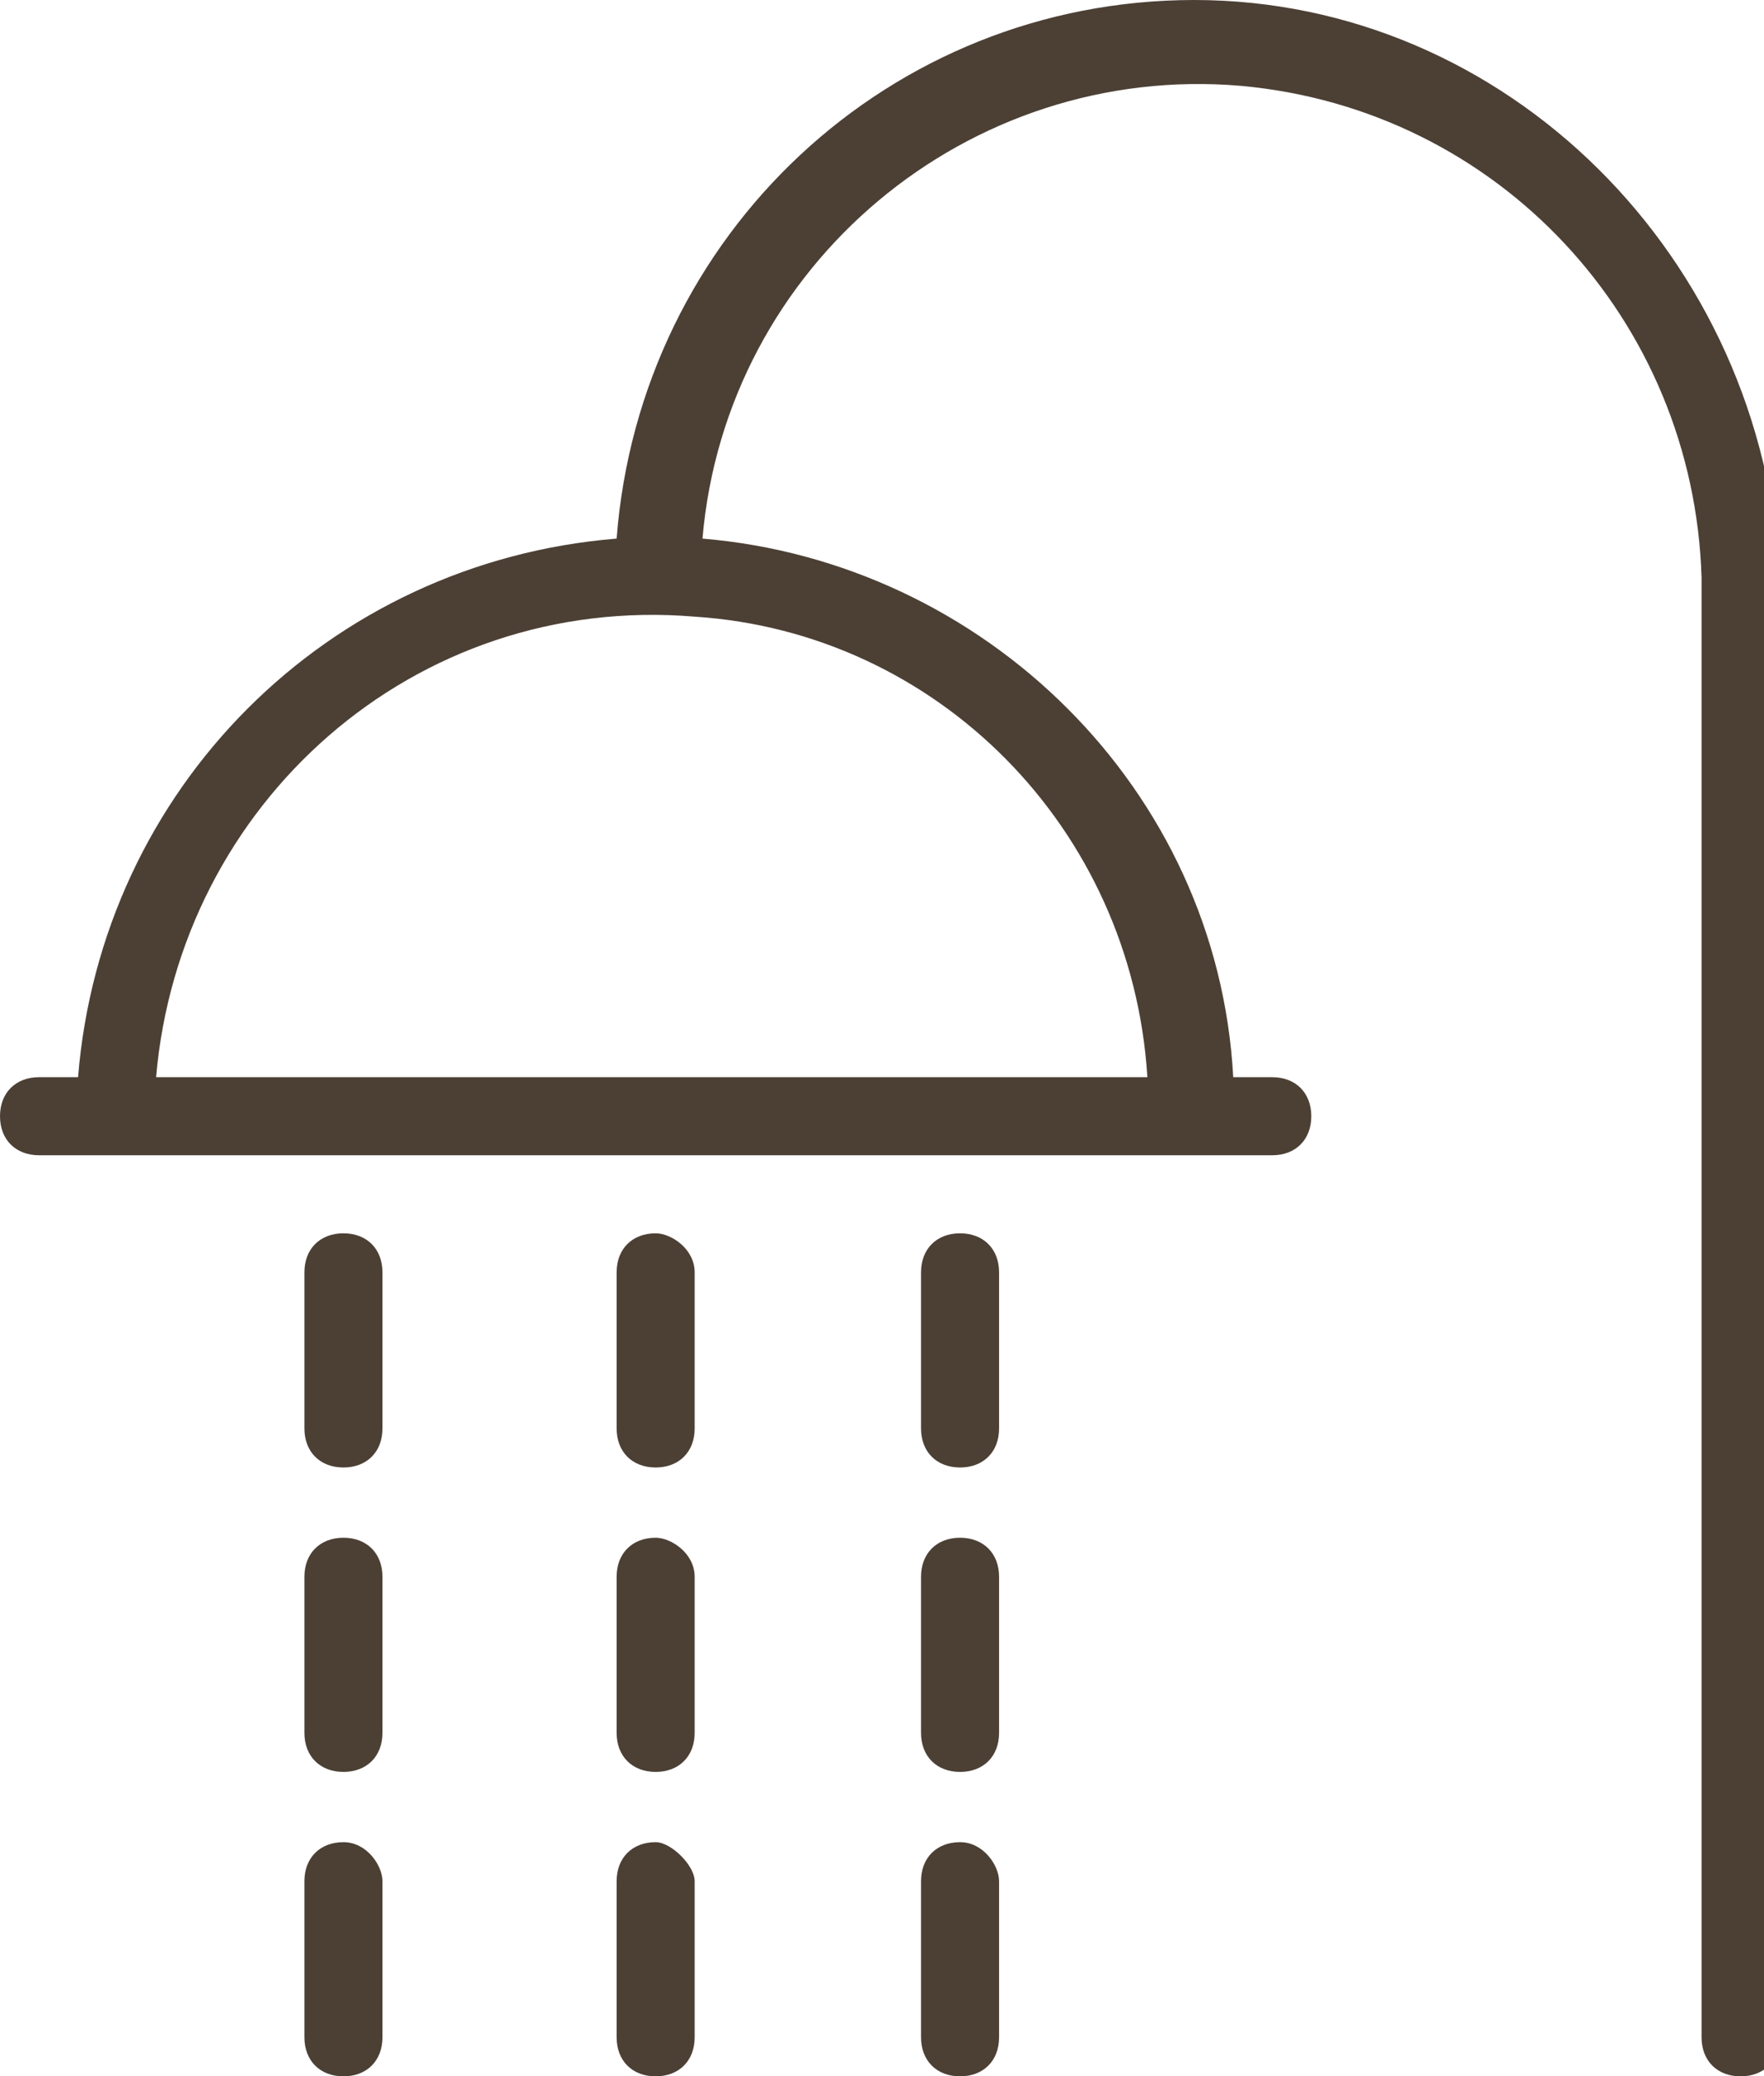
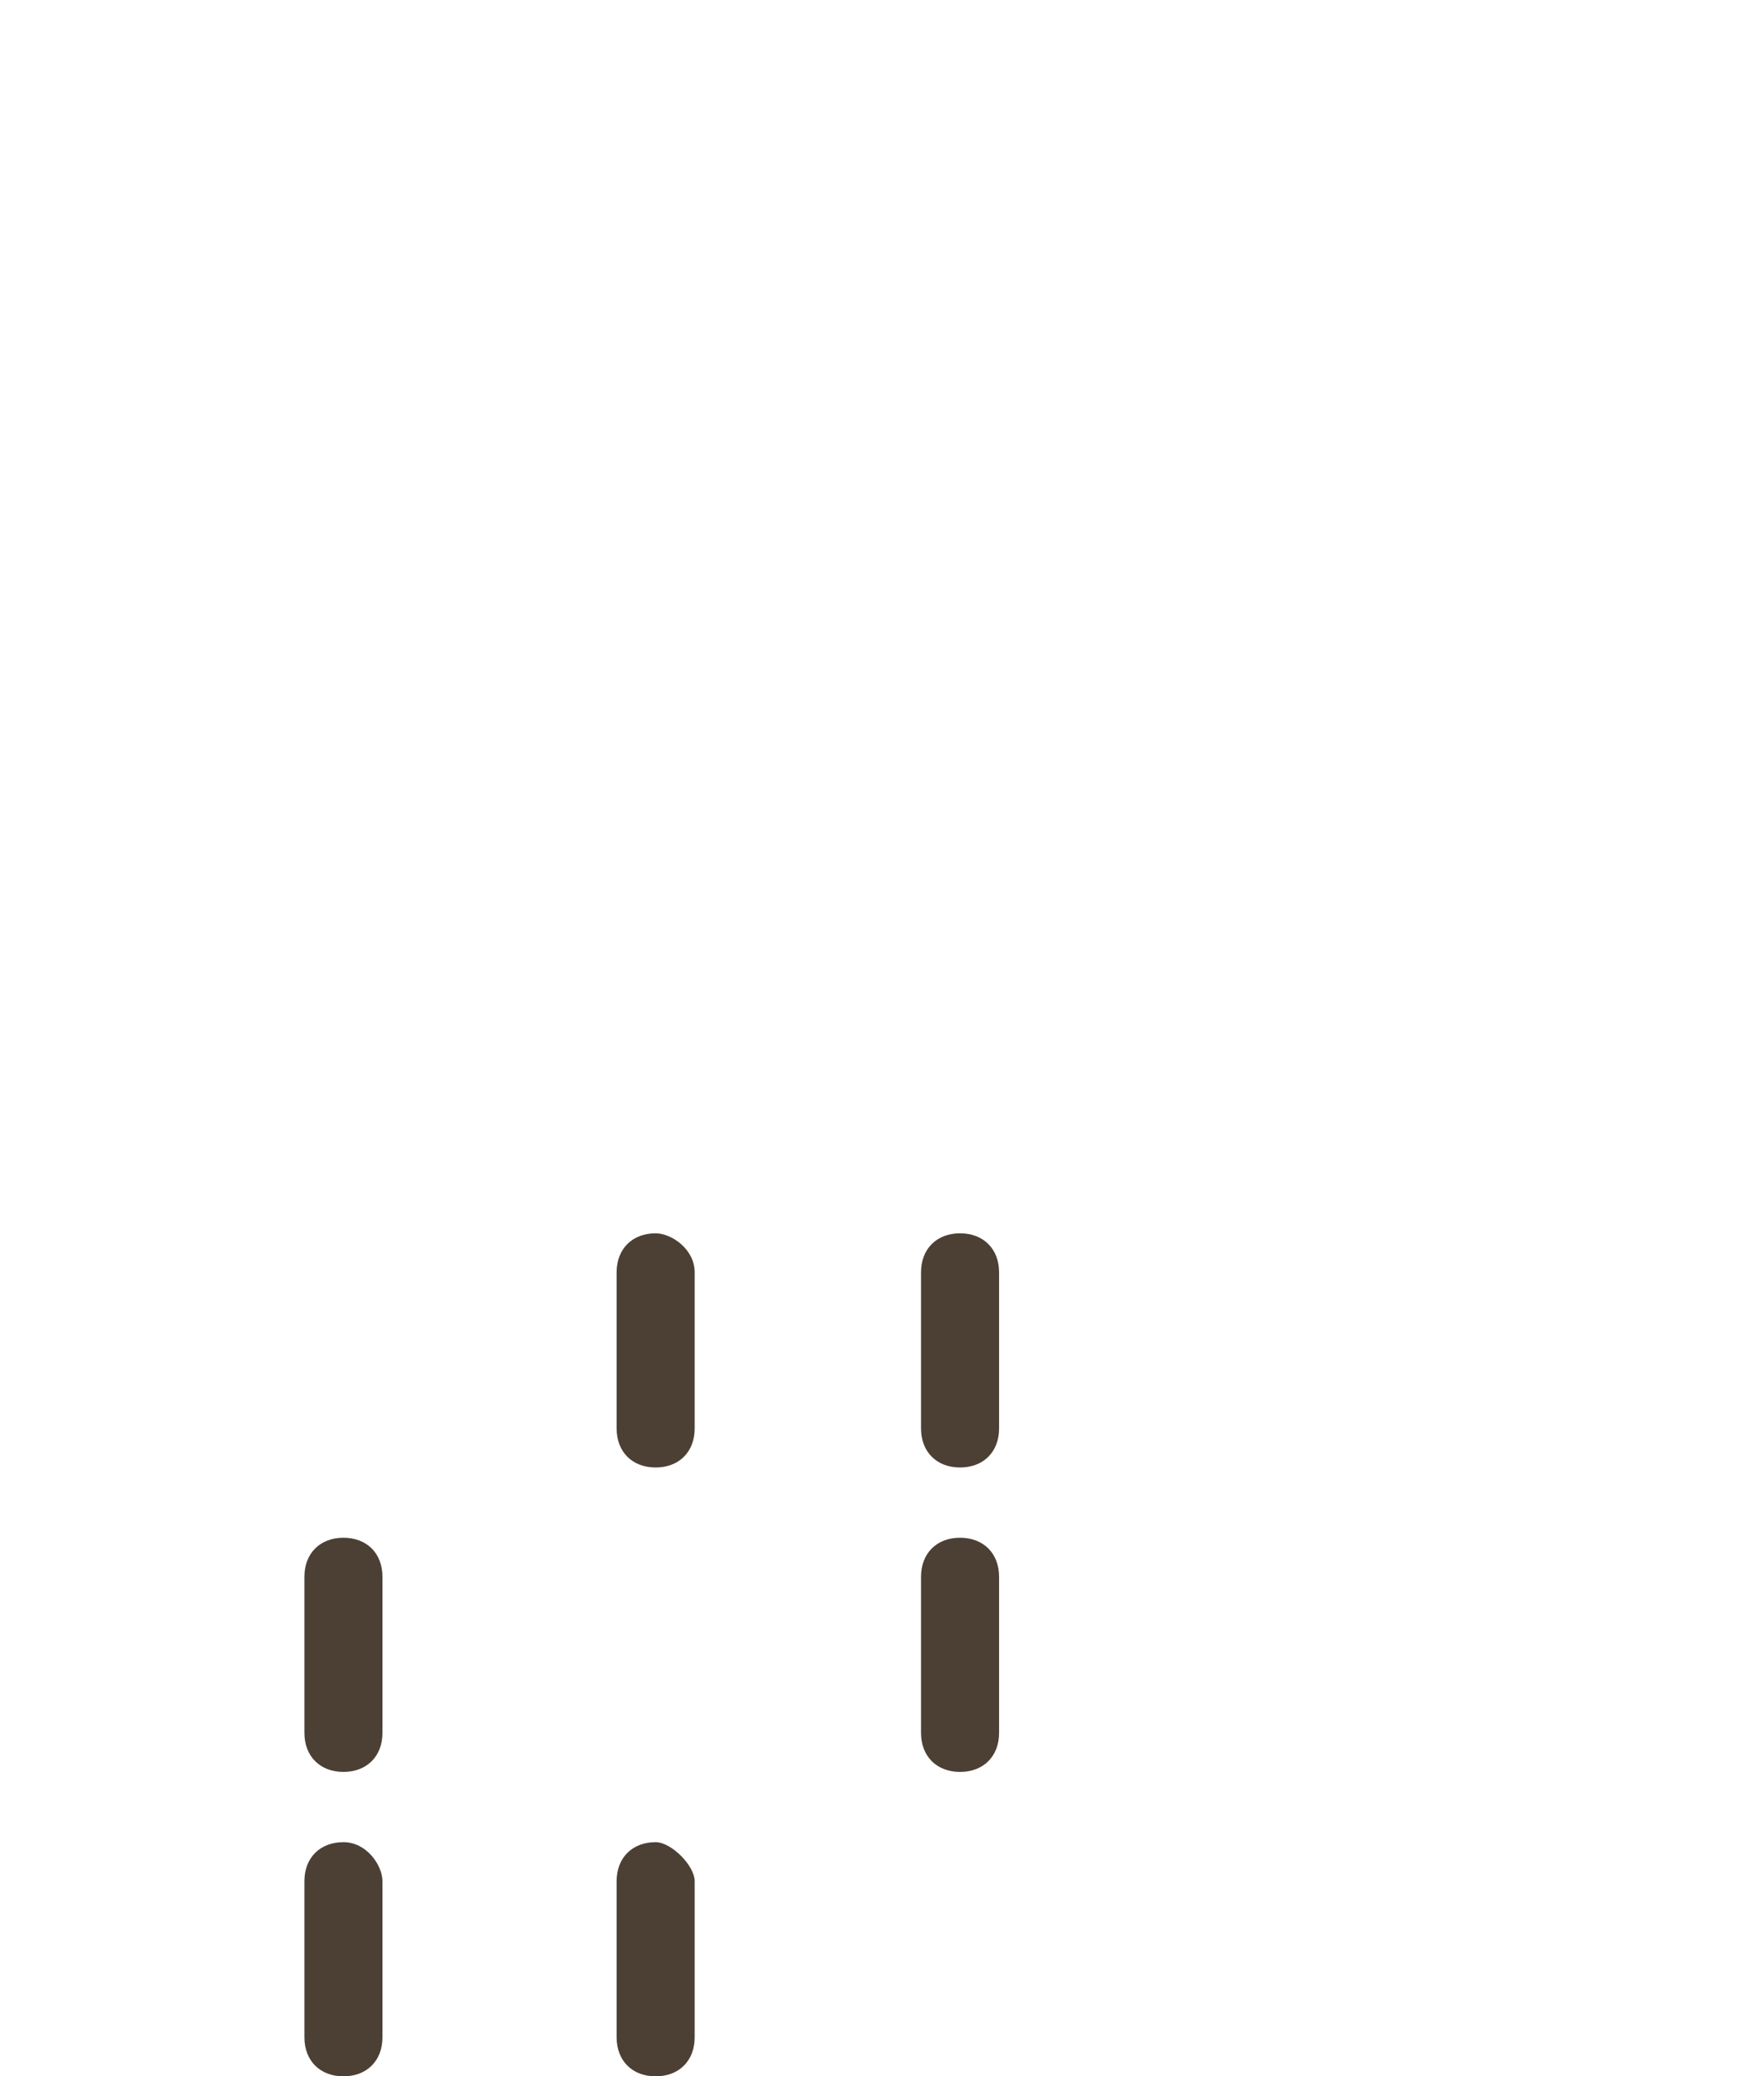
<svg xmlns="http://www.w3.org/2000/svg" version="1.1" id="Calque_1" x="0px" y="0px" viewBox="0 0 22.6 26.6" style="enable-background:new 0 0 22.6 26.6;" xml:space="preserve">
  <style type="text/css">
	.st0{fill:#4C4035;}
</style>
  <g id="Groupe_437" transform="translate(-6)">
    <g>
      <g id="Groupe_44" transform="translate(6)">
-         <path id="Tracé_208" class="st0" d="M15.3,0c-3.9,0-7.1,3-7.4,6.9C4.2,7.2,1.3,10.1,1,13.8H0.5C0.2,13.8,0,14,0,14.3     c0,0.3,0.2,0.5,0.5,0.5h15.8c0.3,0,0.5-0.2,0.5-0.5c0-0.3-0.2-0.5-0.5-0.5h-0.5c-0.2-3.7-3.2-6.6-6.8-6.9     c0.3-3.5,3.4-6.1,6.9-5.8c3.3,0.3,5.8,3,5.9,6.3v18.7c0,0.3,0.2,0.5,0.5,0.5s0.5-0.2,0.5-0.5V7.4C22.6,3.3,19.3,0,15.3,0z      M14.7,13.8H2c0.3-3.5,3.3-6.2,6.9-5.9C12,8.1,14.5,10.6,14.7,13.8L14.7,13.8z" />
-         <path id="Tracé_209" class="st0" d="M4.4,15.8c-0.3,0-0.5,0.2-0.5,0.5l0,0v2c0,0.3,0.2,0.5,0.5,0.5s0.5-0.2,0.5-0.5v-2     C4.9,16,4.7,15.8,4.4,15.8C4.4,15.8,4.4,15.8,4.4,15.8" />
        <path id="Tracé_210" class="st0" d="M4.4,19.7c-0.3,0-0.5,0.2-0.5,0.5l0,0v2c0,0.3,0.2,0.5,0.5,0.5s0.5-0.2,0.5-0.5v-2     C4.9,19.9,4.7,19.7,4.4,19.7C4.4,19.7,4.4,19.7,4.4,19.7" />
        <path id="Tracé_211" class="st0" d="M4.4,23.6c-0.3,0-0.5,0.2-0.5,0.5l0,0v2c0,0.3,0.2,0.5,0.5,0.5s0.5-0.2,0.5-0.5v-2     C4.9,23.9,4.7,23.6,4.4,23.6C4.4,23.6,4.4,23.6,4.4,23.6" />
        <path id="Tracé_212" class="st0" d="M8.4,15.8c-0.3,0-0.5,0.2-0.5,0.5l0,0v2c0,0.3,0.2,0.5,0.5,0.5c0.3,0,0.5-0.2,0.5-0.5v-2     C8.9,16,8.6,15.8,8.4,15.8C8.4,15.8,8.4,15.8,8.4,15.8" />
-         <path id="Tracé_213" class="st0" d="M8.4,19.7c-0.3,0-0.5,0.2-0.5,0.5l0,0v2c0,0.3,0.2,0.5,0.5,0.5c0.3,0,0.5-0.2,0.5-0.5v-2     C8.9,19.9,8.6,19.7,8.4,19.7C8.4,19.7,8.4,19.7,8.4,19.7" />
        <path id="Tracé_214" class="st0" d="M8.4,23.6c-0.3,0-0.5,0.2-0.5,0.5l0,0v2c0,0.3,0.2,0.5,0.5,0.5c0.3,0,0.5-0.2,0.5-0.5v-2     C8.9,23.9,8.6,23.6,8.4,23.6C8.4,23.6,8.4,23.6,8.4,23.6" />
        <path id="Tracé_215" class="st0" d="M12.3,15.8c-0.3,0-0.5,0.2-0.5,0.5l0,0v2c0,0.3,0.2,0.5,0.5,0.5c0.3,0,0.5-0.2,0.5-0.5v-2     C12.8,16,12.6,15.8,12.3,15.8C12.3,15.8,12.3,15.8,12.3,15.8" />
        <path id="Tracé_216" class="st0" d="M12.3,19.7c-0.3,0-0.5,0.2-0.5,0.5l0,0v2c0,0.3,0.2,0.5,0.5,0.5c0.3,0,0.5-0.2,0.5-0.5v-2     C12.8,19.9,12.6,19.7,12.3,19.7C12.3,19.7,12.3,19.7,12.3,19.7" />
-         <path id="Tracé_217" class="st0" d="M12.3,23.6c-0.3,0-0.5,0.2-0.5,0.5l0,0v2c0,0.3,0.2,0.5,0.5,0.5c0.3,0,0.5-0.2,0.5-0.5v-2     C12.8,23.9,12.6,23.6,12.3,23.6C12.3,23.6,12.3,23.6,12.3,23.6" />
      </g>
    </g>
  </g>
</svg>